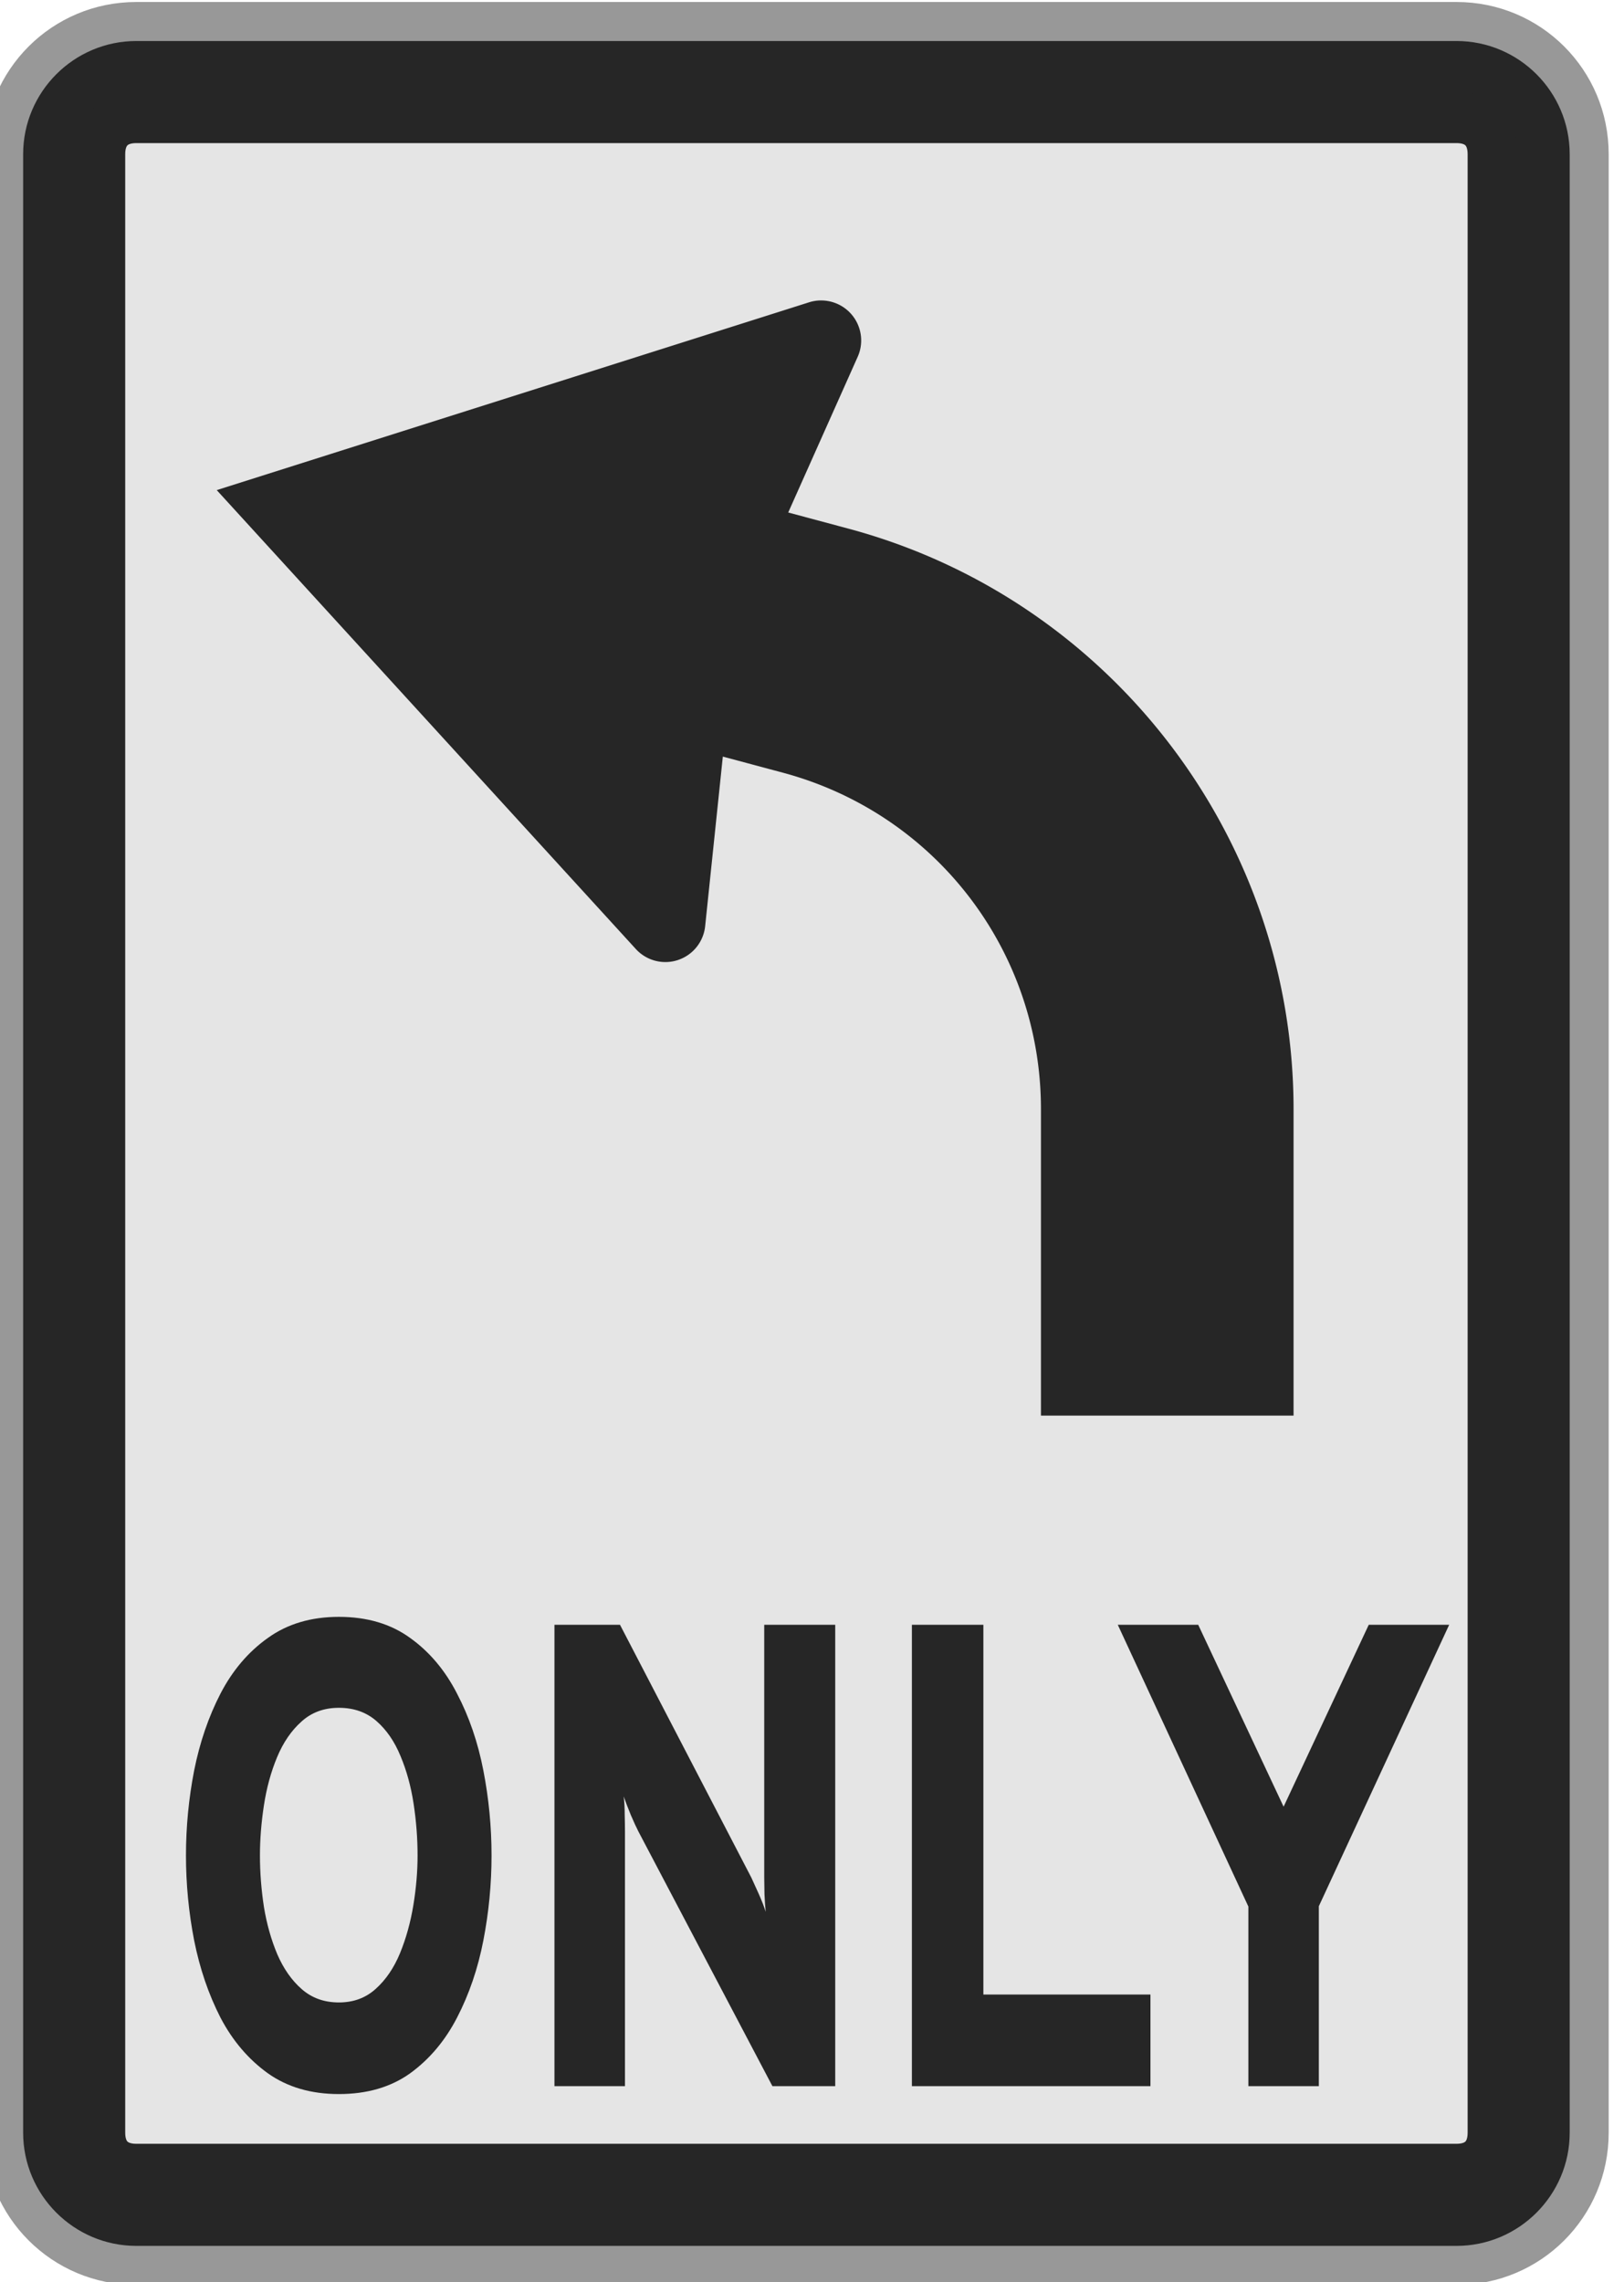
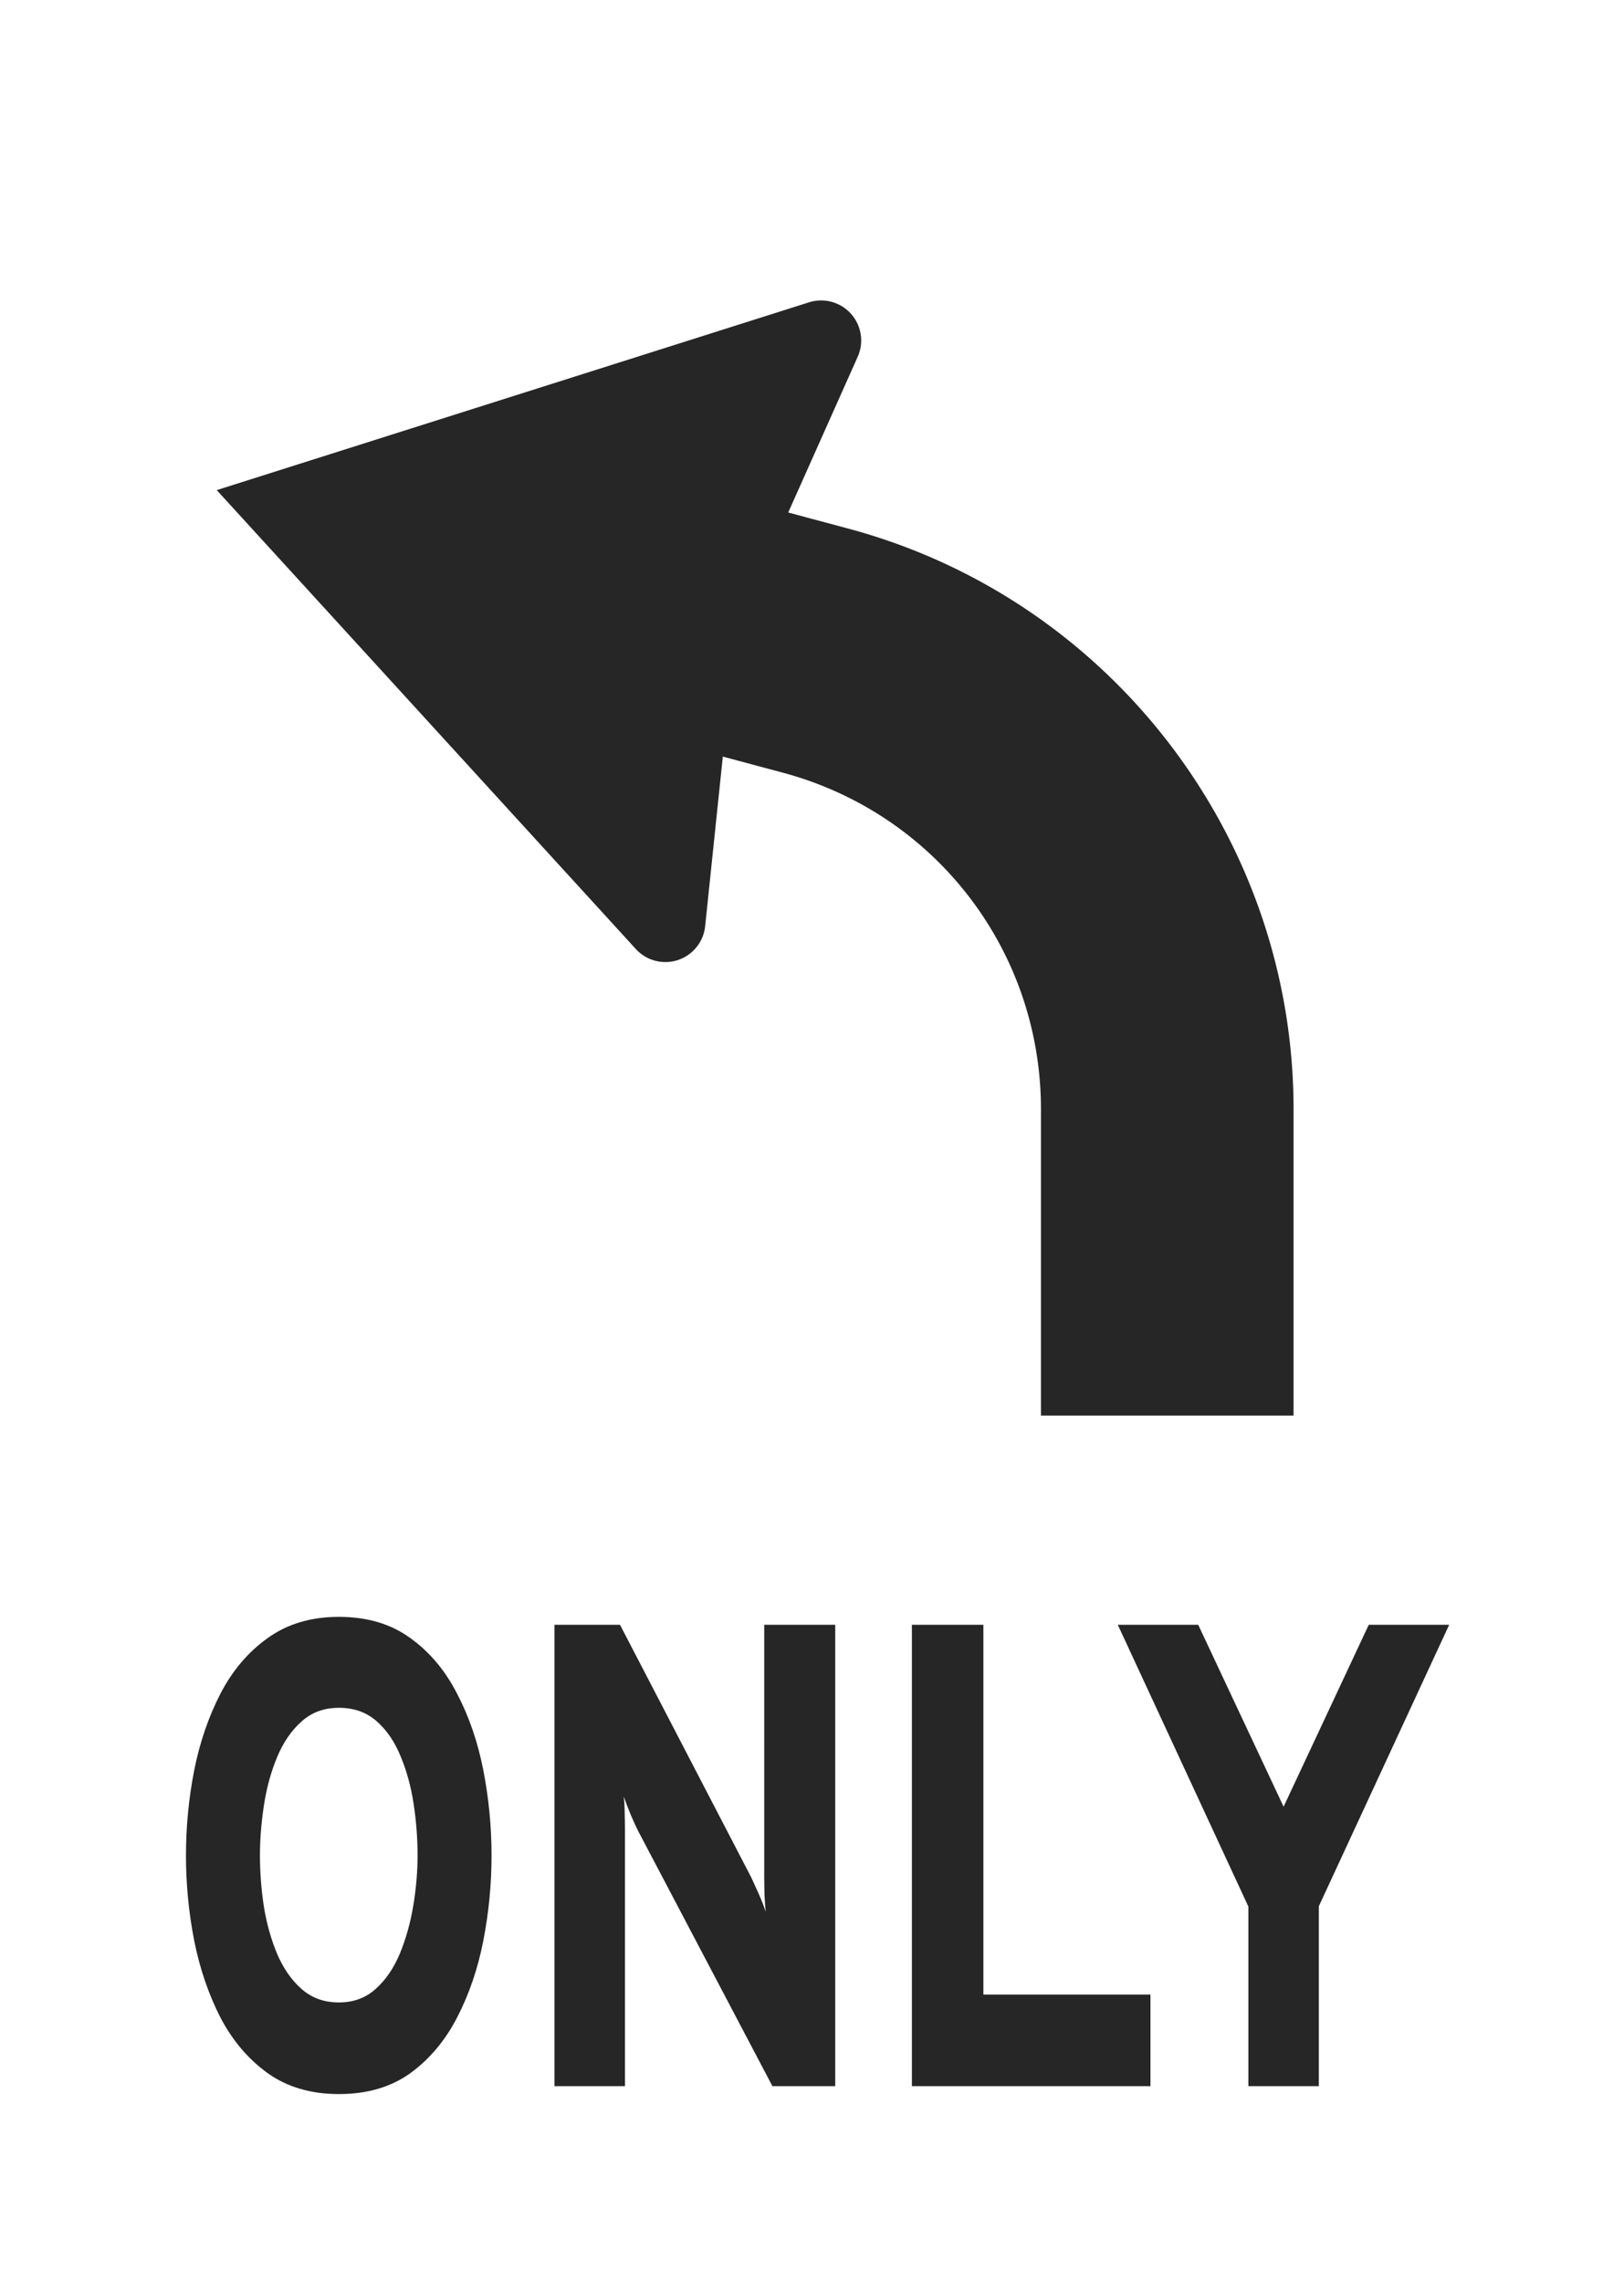
<svg xmlns="http://www.w3.org/2000/svg" xmlns:ns1="http://www.inkscape.org/namespaces/inkscape" xmlns:ns2="http://sodipodi.sourceforge.net/DTD/sodipodi-0.dtd" width="32.429mm" height="45.559mm" viewBox="0 0 32.429 45.559" version="1.1" id="svg1" ns1:version="1.4.2 (f4327f4, 2025-05-13)" ns2:docname="Items.svg" xml:space="preserve" ns1:export-filename="StarTrails\Media\Indium.svg" ns1:export-xdpi="96" ns1:export-ydpi="96">
  <ns2:namedview id="namedview1" pagecolor="#ffffff" bordercolor="#ffffff" borderopacity="1" ns1:showpageshadow="false" ns1:pageopacity="0" ns1:pagecheckerboard="1" ns1:deskcolor="#ededed" ns1:document-units="mm" ns1:export-bgcolor="#ffffff00" showguides="false" ns1:zoom="0.15556349" ns1:cx="-6225.7538" ns1:cy="-80.353043" ns1:window-width="1920" ns1:window-height="1009" ns1:window-x="-8" ns1:window-y="-8" ns1:window-maximized="1" ns1:current-layer="layer1" labelstyle="default">
    <ns1:page x="0" y="0" width="32.429" height="45.559" id="page2" margin="0" bleed="0" />
  </ns2:namedview>
  <defs id="defs1" />
  <g ns1:label="Layer 1" ns1:groupmode="layer" id="layer1" transform="translate(1730.84,-213.589)">
    <g id="g1599" transform="matrix(0.519,0,0,0.519,-776.273,94.625)" style="stroke-width:1.927;stroke-dasharray:none">
-       <path id="rect1432" style="fill:#e5e5e5;stroke:#989898;stroke-width:1.927;stroke-linecap:round;stroke-linejoin:round;stroke-miterlimit:999;stroke-dasharray:none;paint-order:fill markers stroke" transform="rotate(90)" d="m 235.148,1778.312 h 76.105 c 2.709,0 4.89,2.181 4.89,4.89 v 50.798 c 0,2.709 -2.181,4.89 -4.89,4.89 h -76.105 c -2.709,0 -4.89,-2.181 -4.89,-4.89 v -50.798 c 0,-2.709 2.181,-4.89 4.89,-4.89 z" />
      <path d="m -2103.922,268.894 q -1.849,0 -3.147,-0.693 -1.298,-0.704 -2.102,-1.86 -0.792,-1.166 -1.166,-2.575 -0.363,-1.408 -0.363,-2.839 0,-1.43 0.363,-2.839 0.374,-1.408 1.166,-2.564 0.803,-1.166 2.102,-1.86 1.298,-0.704 3.147,-0.704 1.871,0 3.158,0.704 1.287,0.693 2.08,1.86 0.803,1.155 1.166,2.564 0.363,1.408 0.363,2.839 0,1.43 -0.363,2.839 -0.363,1.408 -1.166,2.575 -0.792,1.155 -2.08,1.86 -1.287,0.693 -3.158,0.693 z m 0,-3.059 q 0.968,0 1.629,-0.451 0.671,-0.451 1.078,-1.188 0.407,-0.748 0.594,-1.607 0.187,-0.858 0.187,-1.662 0,-0.858 -0.176,-1.728 -0.176,-0.869 -0.583,-1.596 -0.396,-0.726 -1.067,-1.166 -0.671,-0.44 -1.662,-0.44 -0.99,0 -1.662,0.462 -0.671,0.451 -1.078,1.188 -0.407,0.737 -0.583,1.607 -0.176,0.869 -0.176,1.673 0,0.847 0.176,1.717 0.187,0.858 0.594,1.585 0.418,0.726 1.089,1.166 0.671,0.44 1.639,0.44 z m 9.556,2.795 V 253.225 h 2.905 l 5.821,8.44 q 0.11,0.176 0.319,0.528 0.209,0.352 0.319,0.616 -0.033,-0.231 -0.055,-0.594 -0.011,-0.374 -0.011,-0.561 V 253.225 h 3.147 v 15.405 h -2.784 l -5.942,-8.506 q -0.121,-0.176 -0.33,-0.539 -0.198,-0.363 -0.319,-0.627 0.044,0.286 0.044,0.616 0.011,0.319 0.011,0.55 v 8.506 z m 15.843,0 V 253.225 h 3.169 v 12.346 h 7.406 v 3.059 z m 14.915,0 v -5.997 l -5.788,-9.408 h 3.565 l 3.785,6.074 3.774,-6.074 h 3.565 l -5.777,9.397 v 6.008 z" id="text1432" style="font-weight:800;font-size:22.008px;font-family:Overpass;-inkscape-font-specification:'Overpass Ultra-Bold';text-align:center;text-anchor:middle;fill:#262626;stroke-width:1.927;stroke-linecap:round;stroke-linejoin:round;stroke-miterlimit:999;stroke-dasharray:none;paint-order:fill markers stroke" transform="scale(0.868,1.152)" aria-label="ONLY" />
-       <path style="baseline-shift:baseline;display:inline;overflow:visible;opacity:1;fill:#262626;fill-opacity:1;stroke:#262626;stroke-width:1.927;stroke-linecap:round;stroke-linejoin:round;stroke-miterlimit:999;stroke-dasharray:none;stroke-opacity:1;paint-order:fill markers stroke;enable-background:accumulate;stop-color:#000000;stop-opacity:1" d="m -1834,231.759 c -1.865,0 -3.389,1.523 -3.389,3.389 v 76.105 c 0,1.865 1.524,3.389 3.389,3.389 h 50.799 c 1.865,0 3.389,-1.523 3.389,-3.389 v -76.105 c 0,-1.865 -1.524,-3.389 -3.389,-3.389 z m 0,2 h 50.799 c 0.869,0 1.389,0.52 1.389,1.389 v 76.105 c 0,0.869 -0.519,1.389 -1.389,1.389 h -50.799 c -0.869,0 -1.389,-0.52 -1.389,-1.389 v -76.105 c 0,-0.869 0.519,-1.389 1.389,-1.389 z" id="path1433" />
      <path id="path1442" style="baseline-shift:baseline;display:inline;overflow:visible;opacity:1;fill:#262626;stroke-width:1.927;stroke-linejoin:round;stroke-miterlimit:999;stroke-dasharray:none;paint-order:fill markers stroke;enable-background:accumulate;stop-color:#000000;stop-opacity:1" d="m -1807.705,240.775 a 1.539,1.539 0 0 0 -0.409,0.071 l -22.79,7.224 16.125,17.652 a 1.539,1.539 0 0 0 2.667,-0.878 l 0.68,-6.524 2.306,0.618 c 5.882,1.576 9.934,6.856 9.934,12.945 v 11.785 h 9.719 v -11.785 c 0,-10.441 -7.051,-19.632 -17.137,-22.334 l -2.306,-0.618 2.673,-5.989 a 1.539,1.539 0 0 0 -1.462,-2.166 z" />
    </g>
  </g>
</svg>